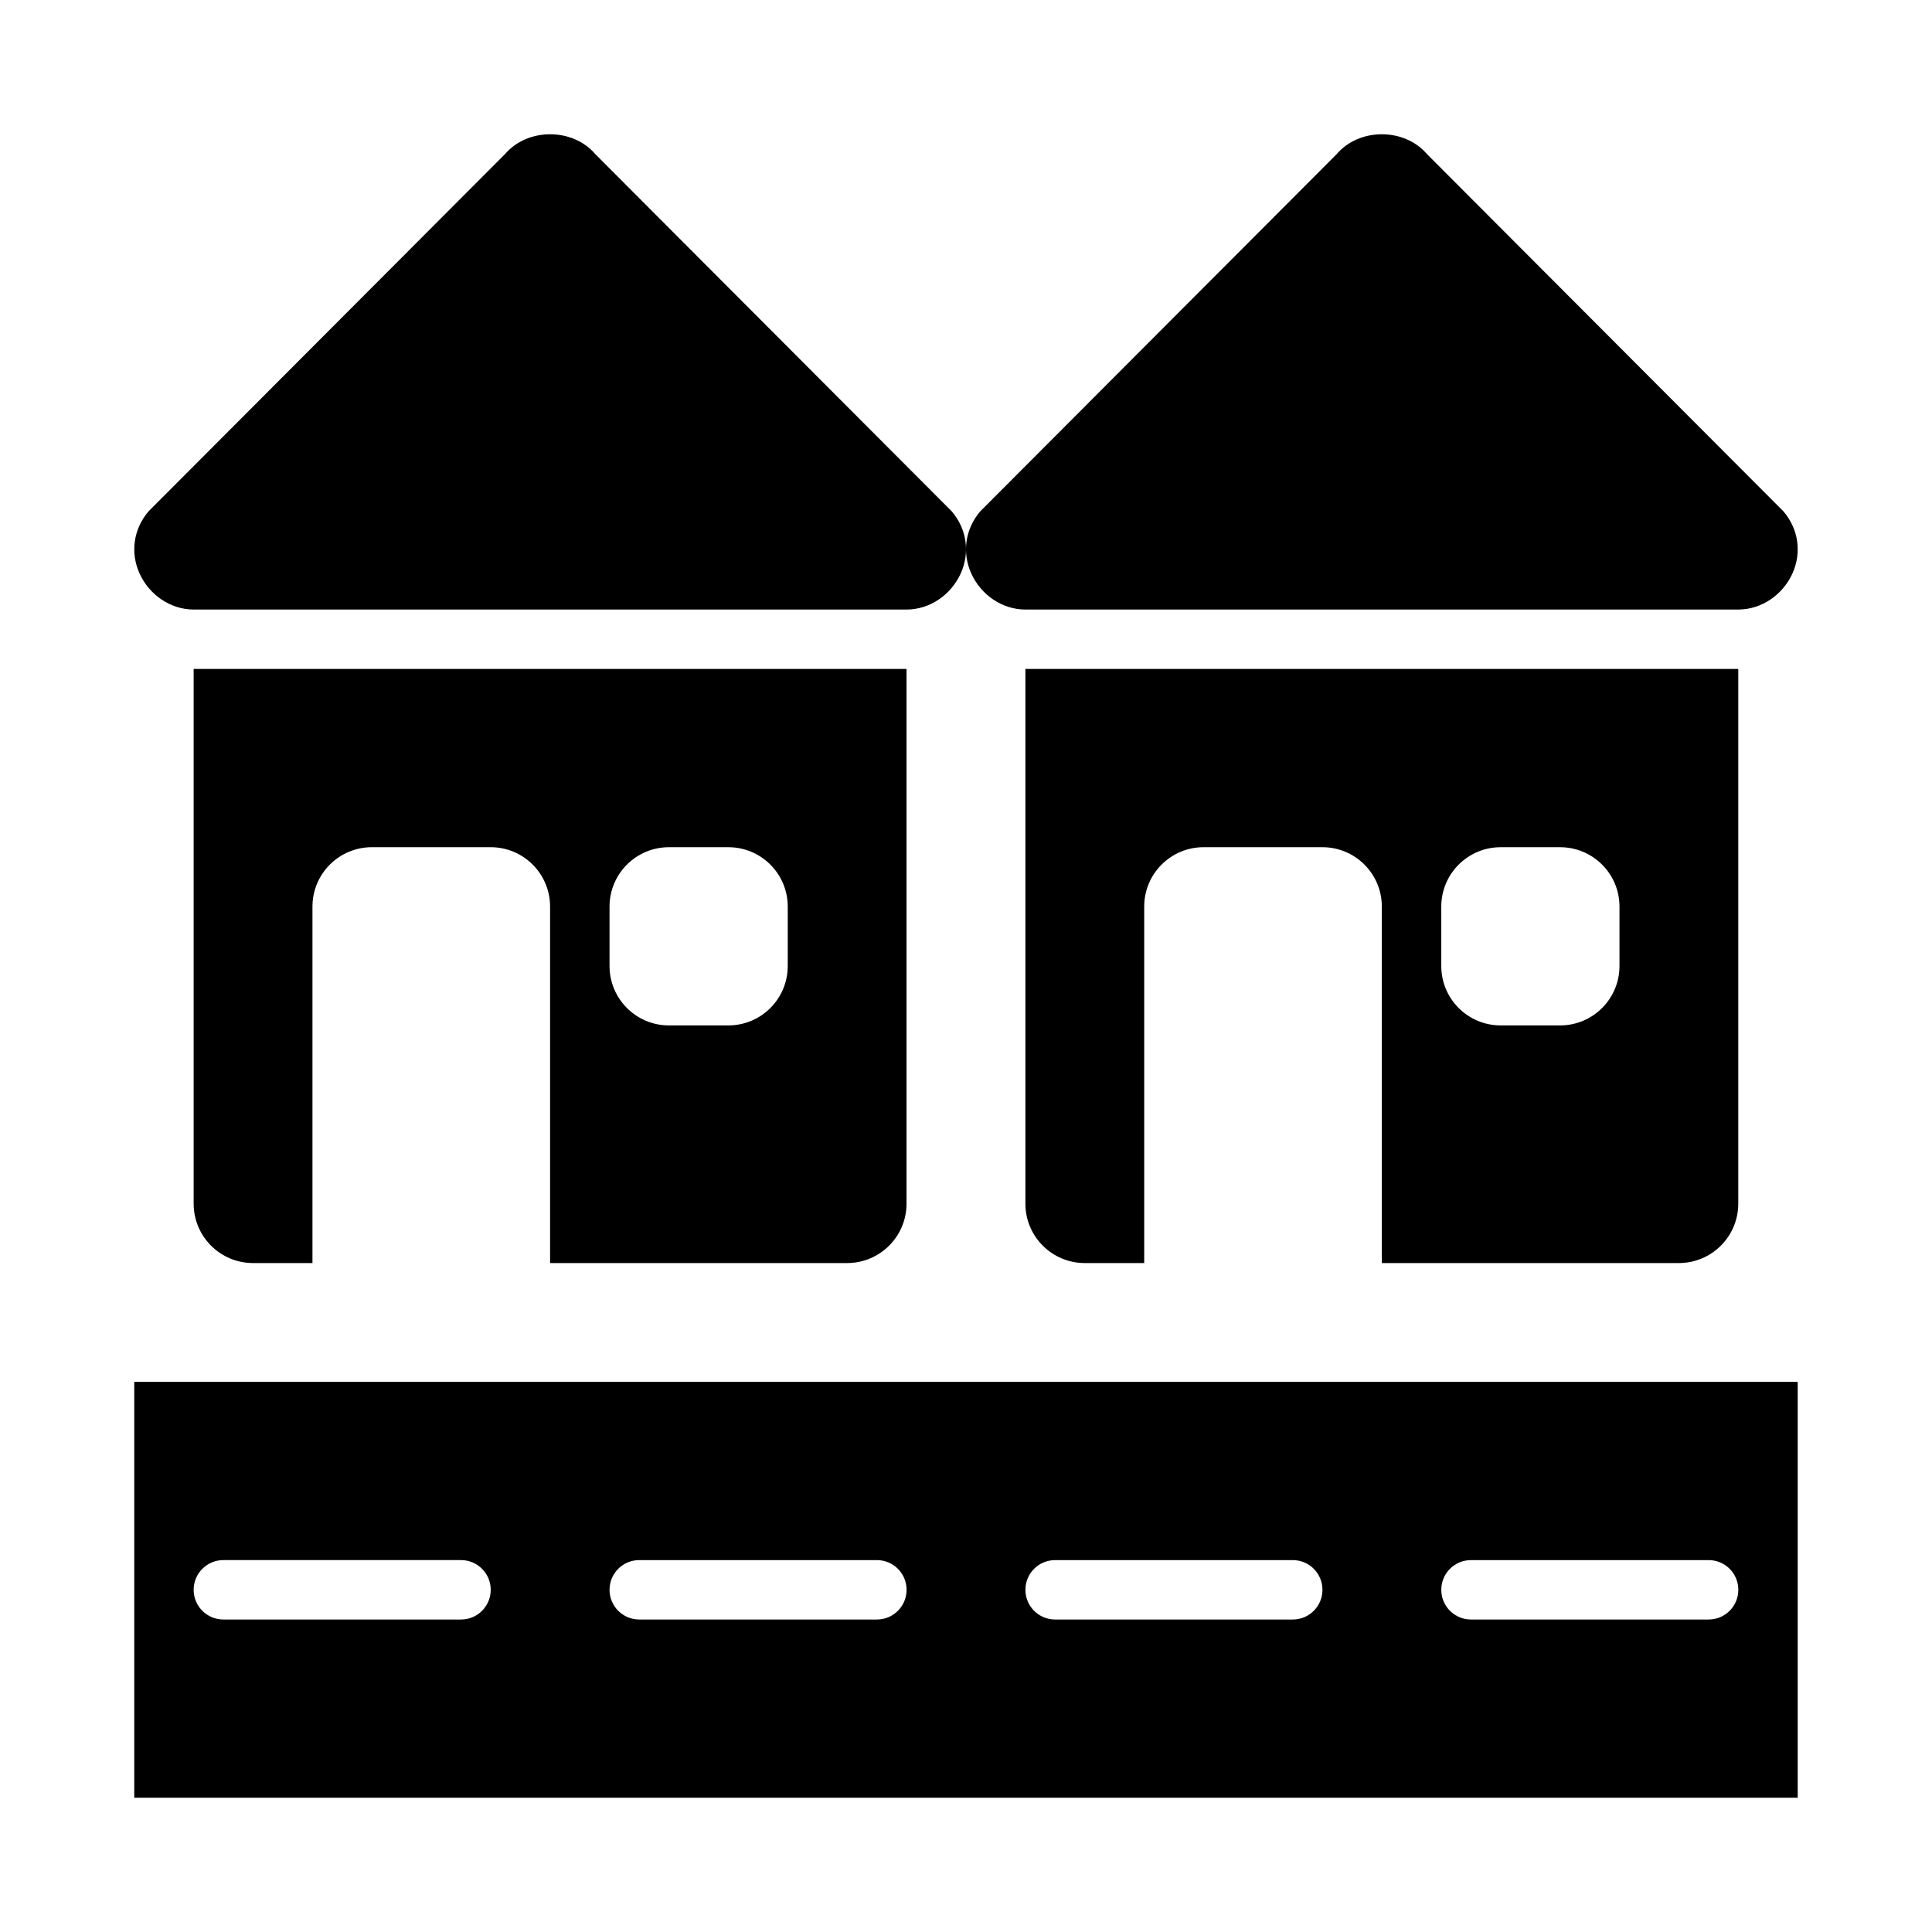
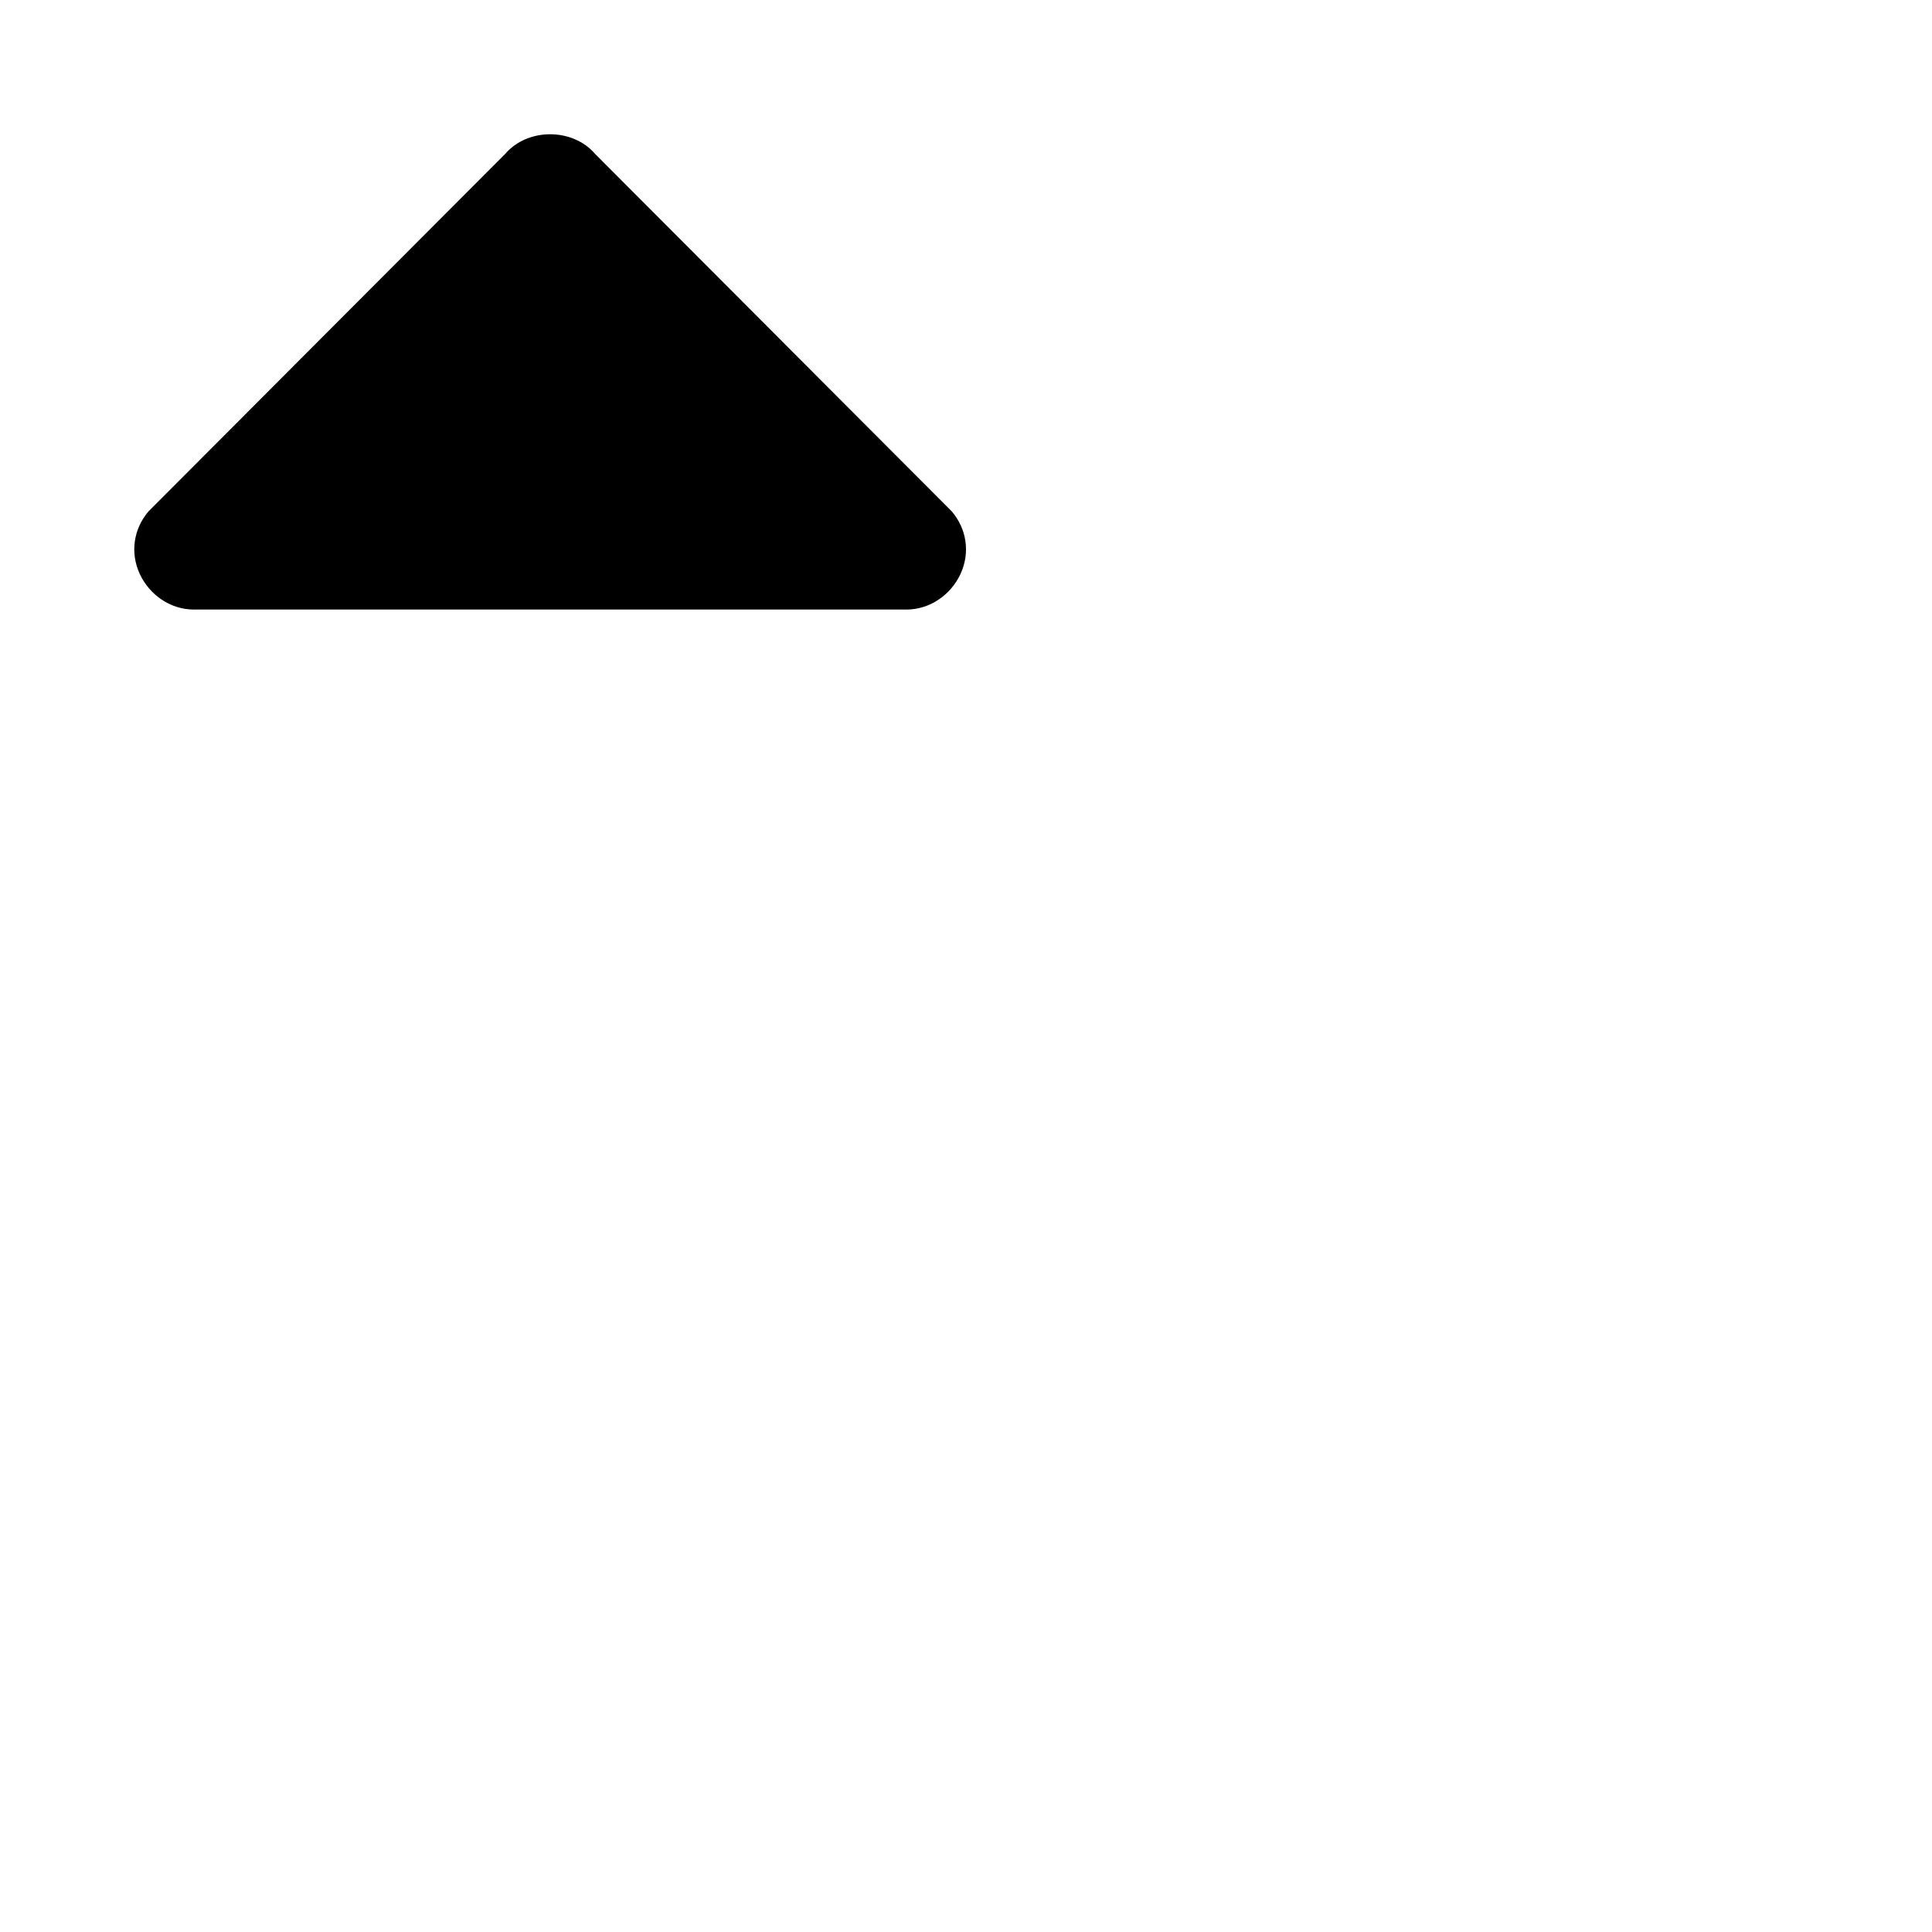
<svg xmlns="http://www.w3.org/2000/svg" fill="#000000" width="800px" height="800px" version="1.1" viewBox="144 144 512 512">
  <g>
    <path d="m396.21 279.5-94.465-94.672c-5.981-6.996-17.926-6.996-23.906 0l-94.465 94.672c-3.996 4.668-4.922 10.973-2.352 16.566 2.574 5.594 8.156 9.469 14.305 9.469h188.93c6.148 0 11.73-3.875 14.305-9.465 2.57-5.598 1.648-11.902-2.352-16.57z" />
-     <path d="m616.62 279.5-94.465-94.672c-5.981-6.996-17.926-6.996-23.906 0l-94.465 94.672c-3.996 4.668-4.922 10.973-2.352 16.566 2.574 5.594 8.156 9.469 14.305 9.469h188.93c6.148 0 11.73-3.875 14.305-9.465 2.57-5.598 1.648-11.902-2.352-16.57z" />
-     <path d="m179.58 510.21v110.21h440.83v-110.21zm86.594 62.977h-62.977c-4.352 0-7.875-3.519-7.875-7.871s3.523-7.875 7.875-7.875h62.977c4.348 0 7.871 3.523 7.871 7.875s-3.523 7.871-7.871 7.871zm110.21 0h-62.977c-4.352 0-7.871-3.519-7.871-7.871s3.519-7.871 7.871-7.871h62.977c4.352 0 7.871 3.519 7.871 7.871s-3.519 7.871-7.871 7.871zm110.21 0h-62.977c-4.352 0-7.871-3.519-7.871-7.871s3.519-7.871 7.871-7.871h62.977c4.352 0 7.871 3.519 7.871 7.871s-3.519 7.871-7.871 7.871zm110.21 0h-62.977c-4.352 0-7.871-3.519-7.871-7.871s3.519-7.871 7.871-7.871h62.977c4.352 0 7.871 3.519 7.871 7.871s-3.523 7.871-7.871 7.871z" />
-     <path d="m195.32 321.28v141.7c0 8.695 7.051 15.742 15.742 15.742h15.742v-94.465c0-8.695 7.051-15.742 15.742-15.742h31.488c8.695 0 15.742 7.047 15.742 15.742v94.465h78.719c8.695 0 15.742-7.051 15.742-15.742v-141.7zm157.44 78.723c0 8.695-7.047 15.742-15.742 15.742h-15.742c-8.695 0-15.742-7.051-15.742-15.742v-15.742c0-8.695 7.051-15.742 15.742-15.742h15.742c8.695 0 15.742 7.047 15.742 15.742z" />
-     <path d="m415.74 321.28v141.7c0 8.695 7.051 15.742 15.742 15.742h15.742v-94.465c0-8.695 7.051-15.742 15.742-15.742h31.488c8.695 0 15.742 7.047 15.742 15.742v94.465h78.719c8.695 0 15.742-7.051 15.742-15.742v-141.7zm157.44 78.723c0 8.695-7.047 15.742-15.742 15.742h-15.742c-8.695 0-15.742-7.051-15.742-15.742v-15.742c0-8.695 7.051-15.742 15.742-15.742h15.742c8.695 0 15.742 7.047 15.742 15.742z" />
  </g>
</svg>